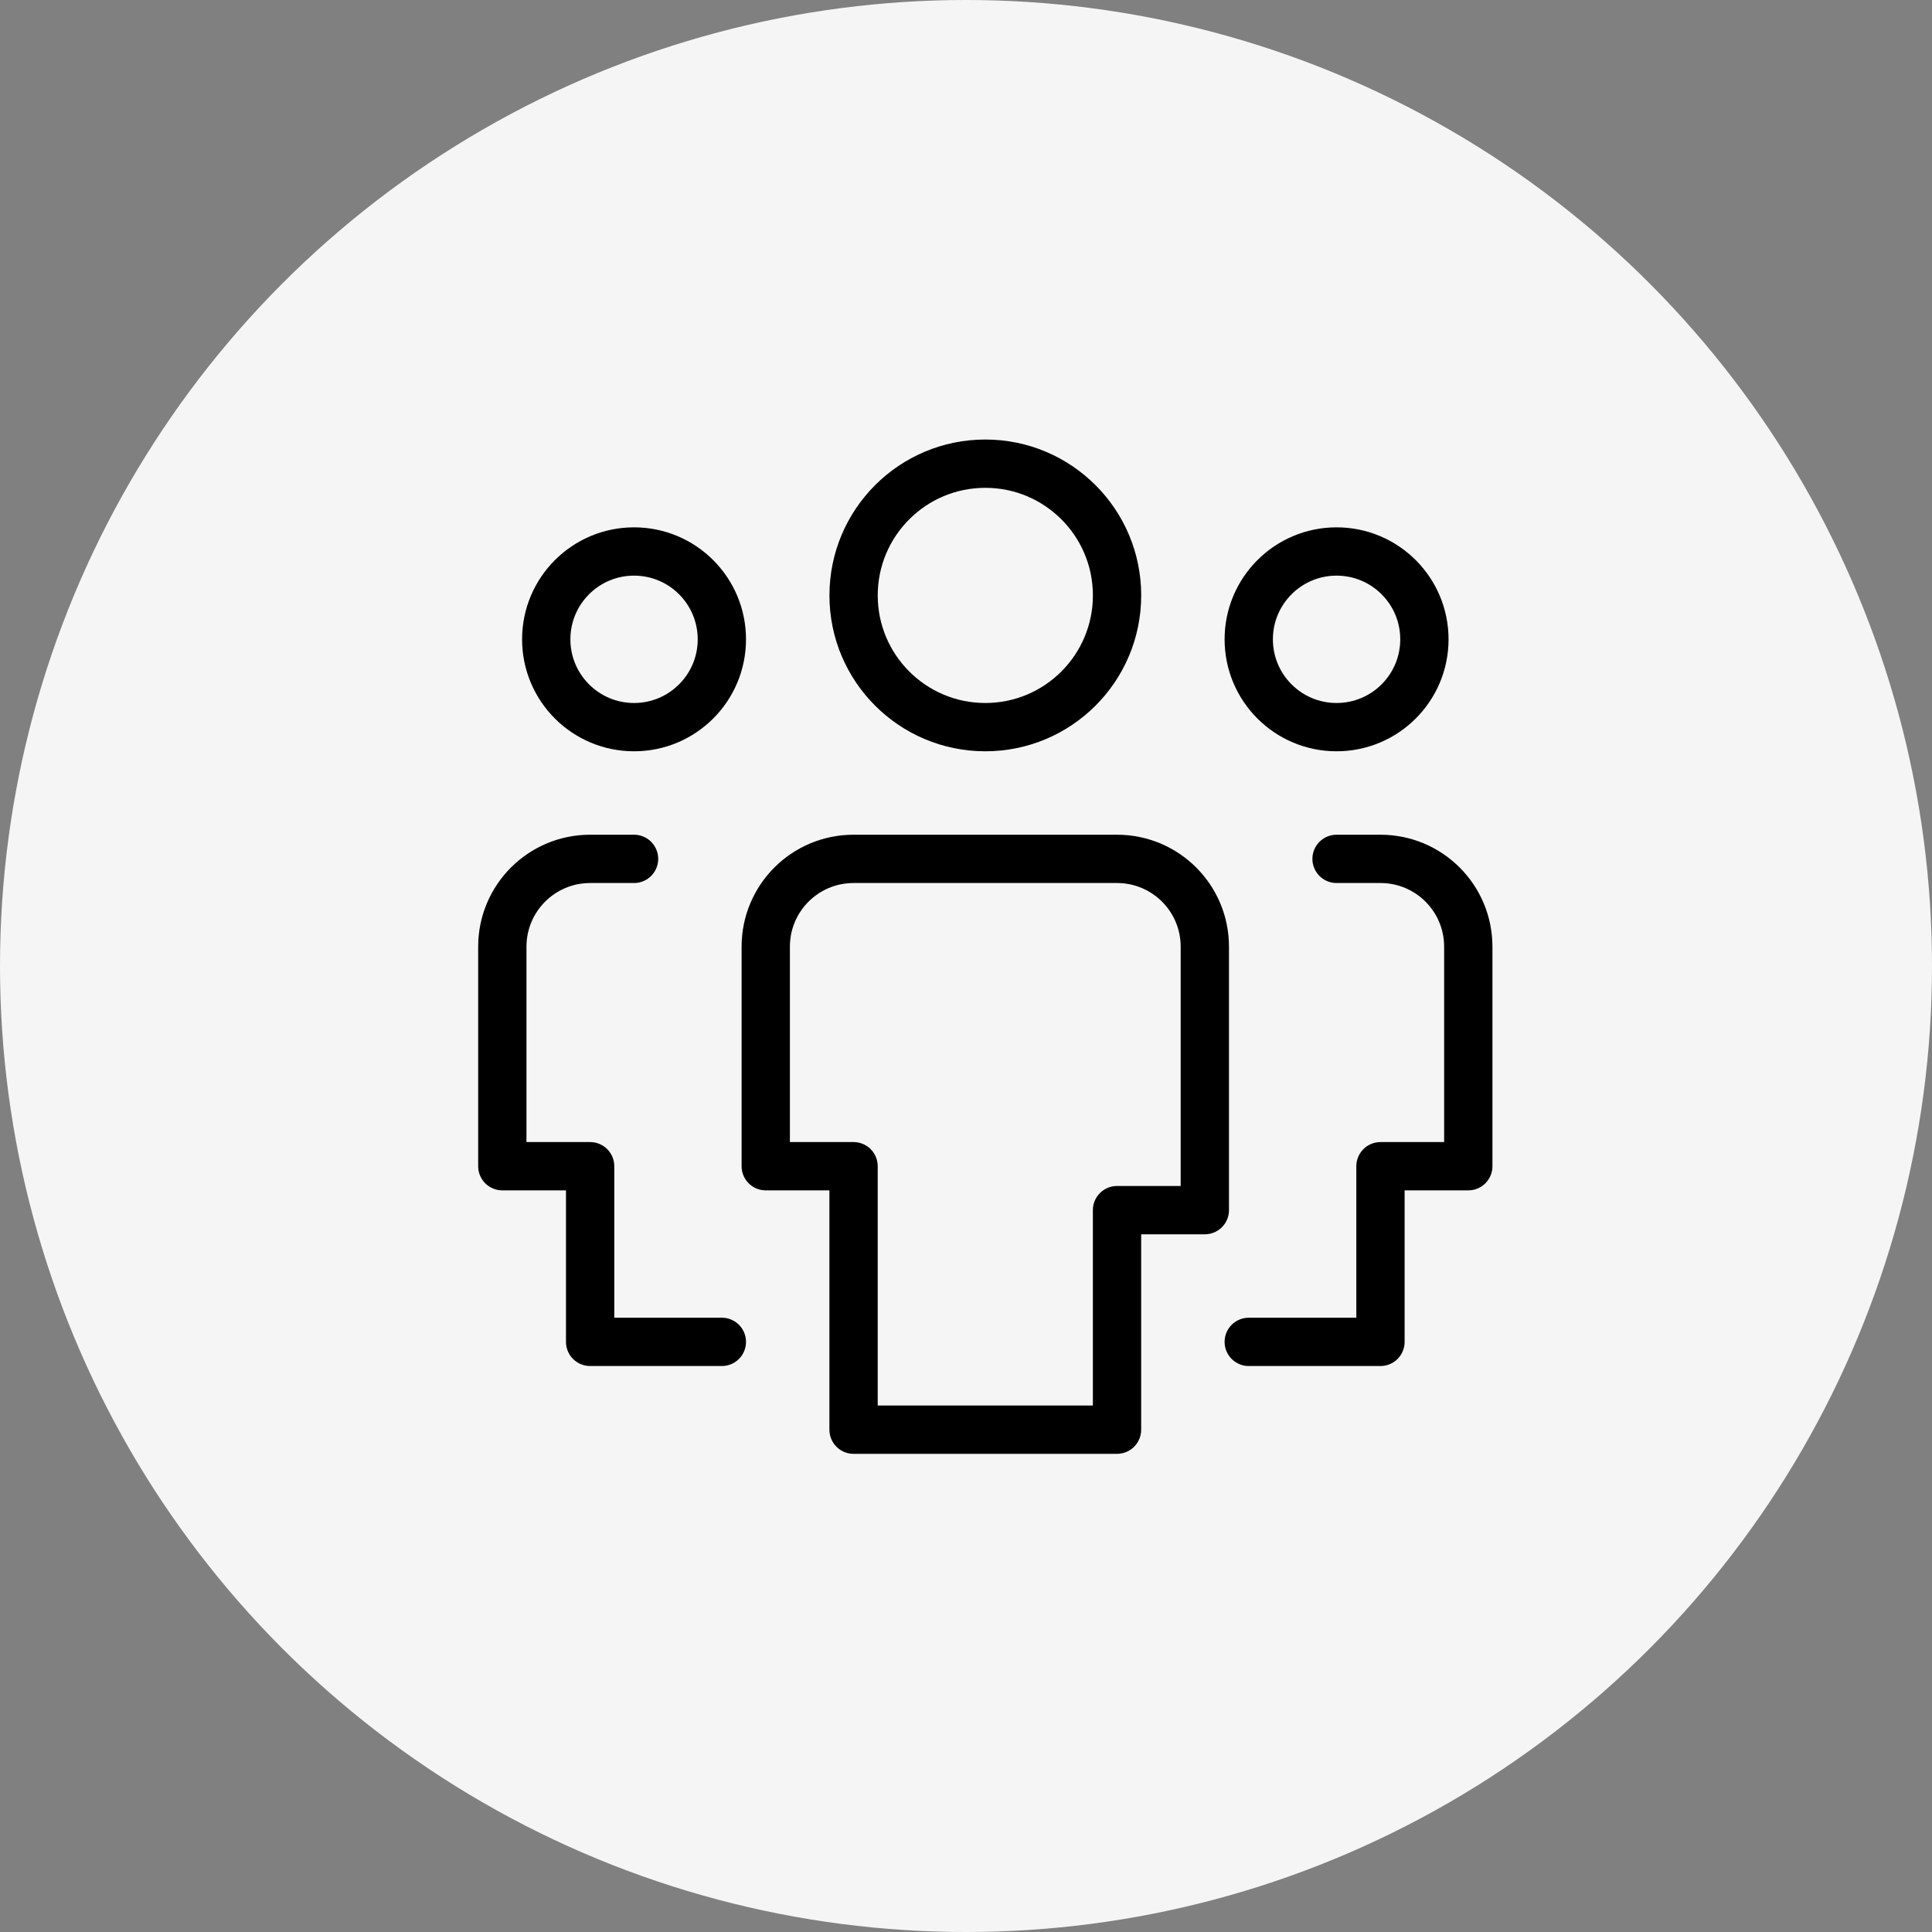
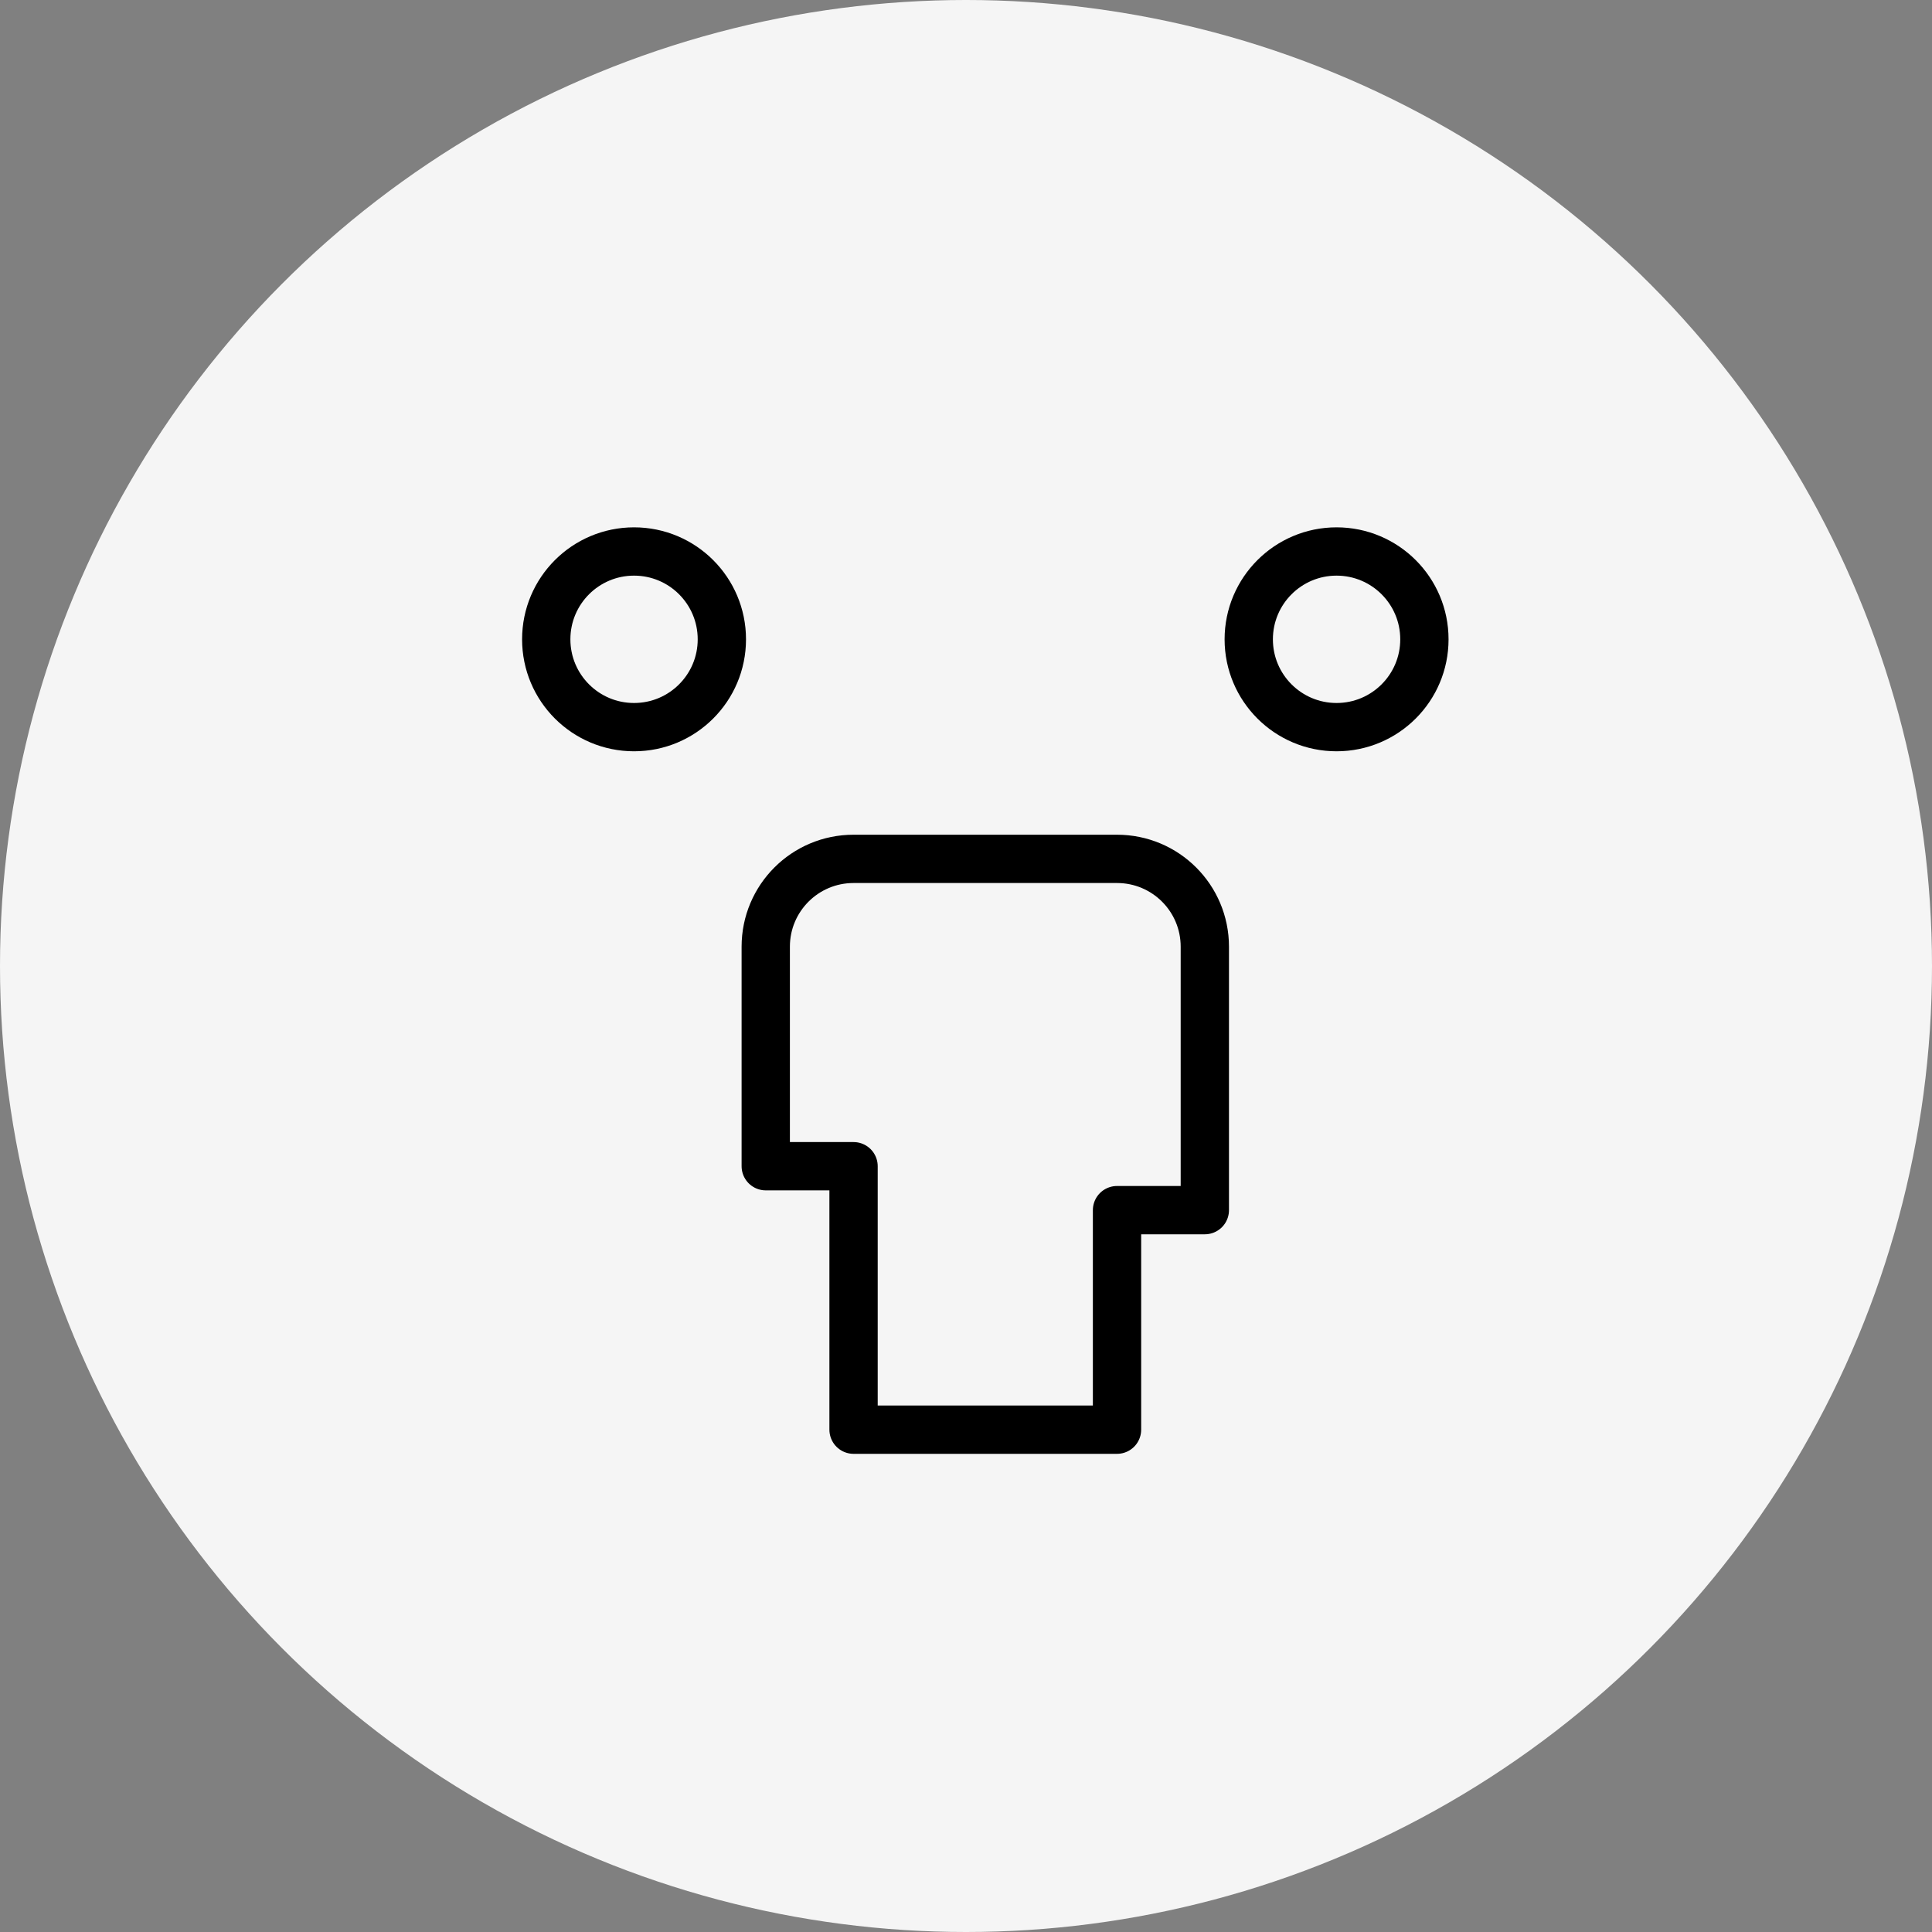
<svg xmlns="http://www.w3.org/2000/svg" width="60" height="60" viewBox="0 0 60 60" fill="none">
  <rect x="0" y="0" width="60" height="60" fill="#808080" stroke="none" />
  <circle cx="30" cy="30" r="30" fill="#F5F5F5" />
  <path d="M19.691 22.582C18.184 22.582 16.964 21.361 16.964 19.855C16.964 18.348 18.184 17.127 19.691 17.127C21.198 17.127 22.418 18.348 22.418 19.855C22.418 21.361 21.198 22.582 19.691 22.582Z" stroke="black" stroke-width="1.5" stroke-linecap="round" stroke-linejoin="round" />
-   <path d="M22.418 41.673H18.327V36.218H15.6V29.4C15.6 27.893 16.821 26.673 18.327 26.673H19.691" stroke="black" stroke-width="1.5" stroke-linecap="round" stroke-linejoin="round" />
  <path d="M41.508 22.582C43.015 22.582 44.236 21.361 44.236 19.855C44.236 18.348 43.015 17.127 41.508 17.127C40.002 17.127 38.781 18.348 38.781 19.855C38.781 21.361 40.002 22.582 41.508 22.582Z" stroke="black" stroke-width="1.5" stroke-linecap="round" stroke-linejoin="round" />
-   <path d="M38.781 41.673H42.872V36.218H45.599V29.4C45.599 27.893 44.379 26.673 42.872 26.673H41.508" stroke="black" stroke-width="1.5" stroke-linecap="round" stroke-linejoin="round" />
-   <path d="M30.6 22.582C28.34 22.582 26.509 20.75 26.509 18.491C26.509 16.231 28.34 14.4 30.6 14.4C32.859 14.4 34.691 16.231 34.691 18.491C34.691 20.75 32.859 22.582 30.6 22.582Z" stroke="black" stroke-width="1.5" stroke-linecap="round" stroke-linejoin="round" />
  <path d="M34.69 44.4H26.508V36.218H23.781V29.4C23.781 27.893 25.001 26.673 26.508 26.673H34.69C36.197 26.673 37.417 27.893 37.417 29.4V37.582H34.69V44.4Z" stroke="black" stroke-width="1.5" stroke-linecap="round" stroke-linejoin="round" />
</svg>